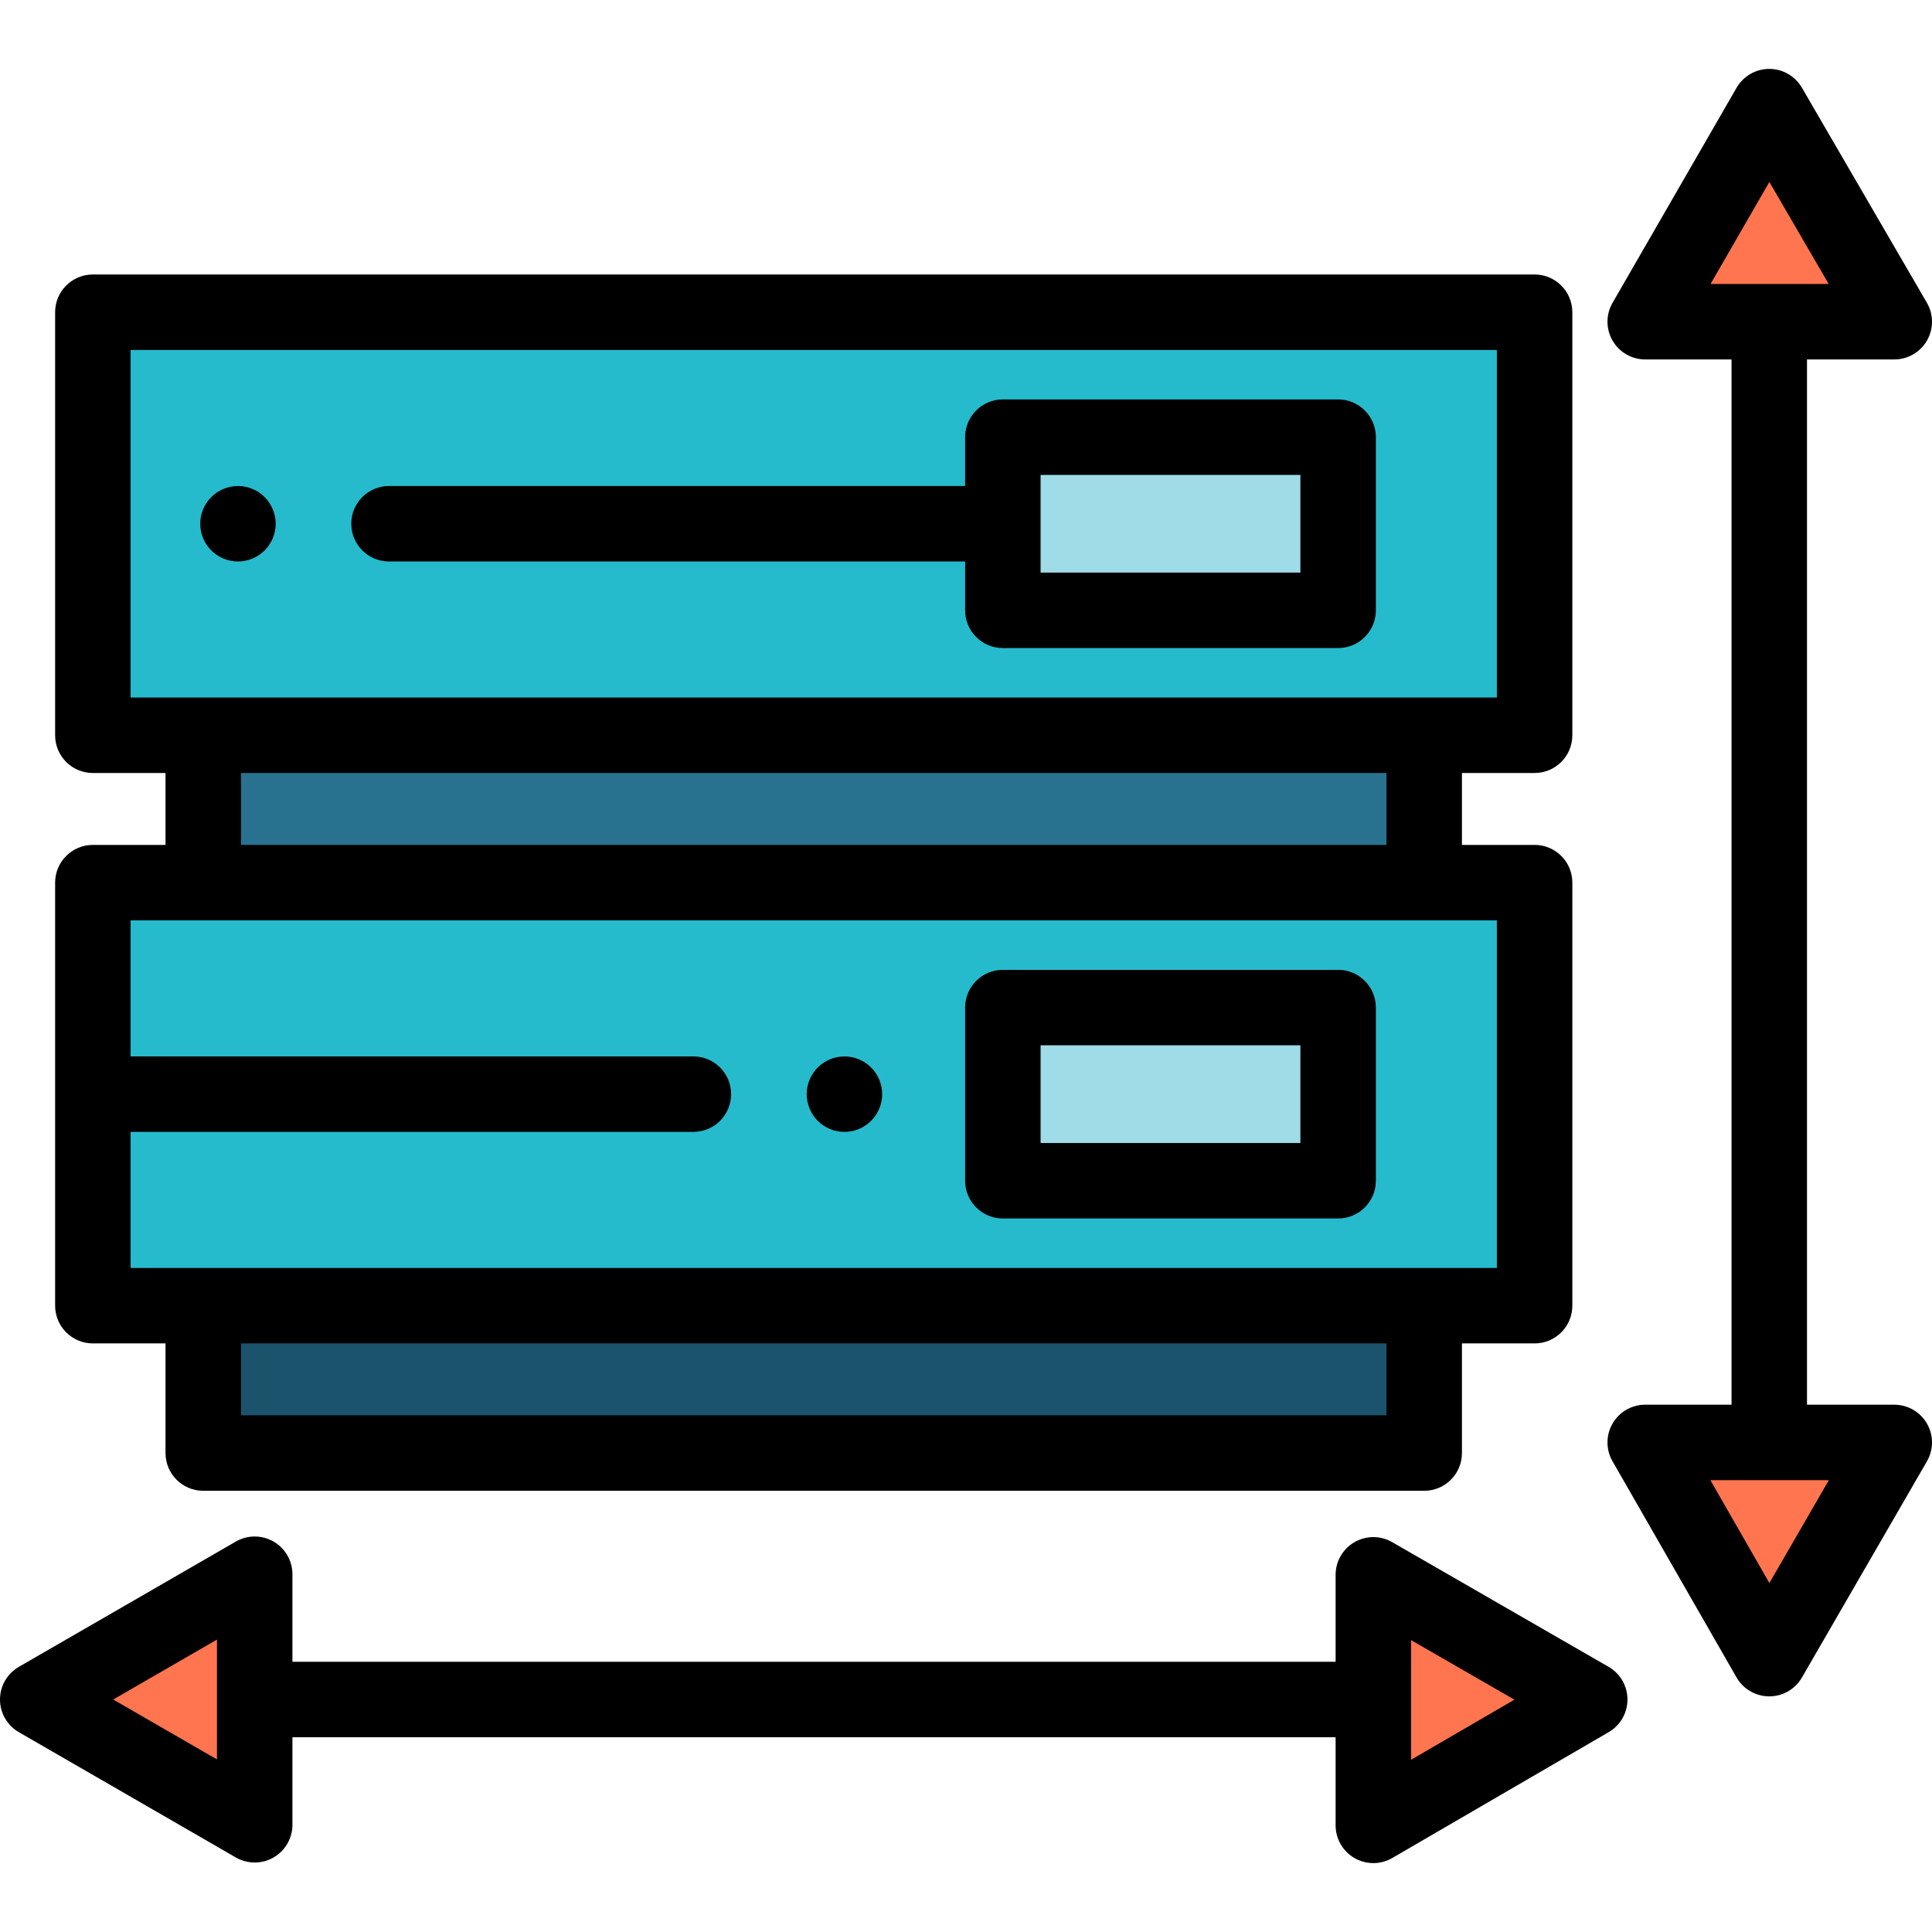
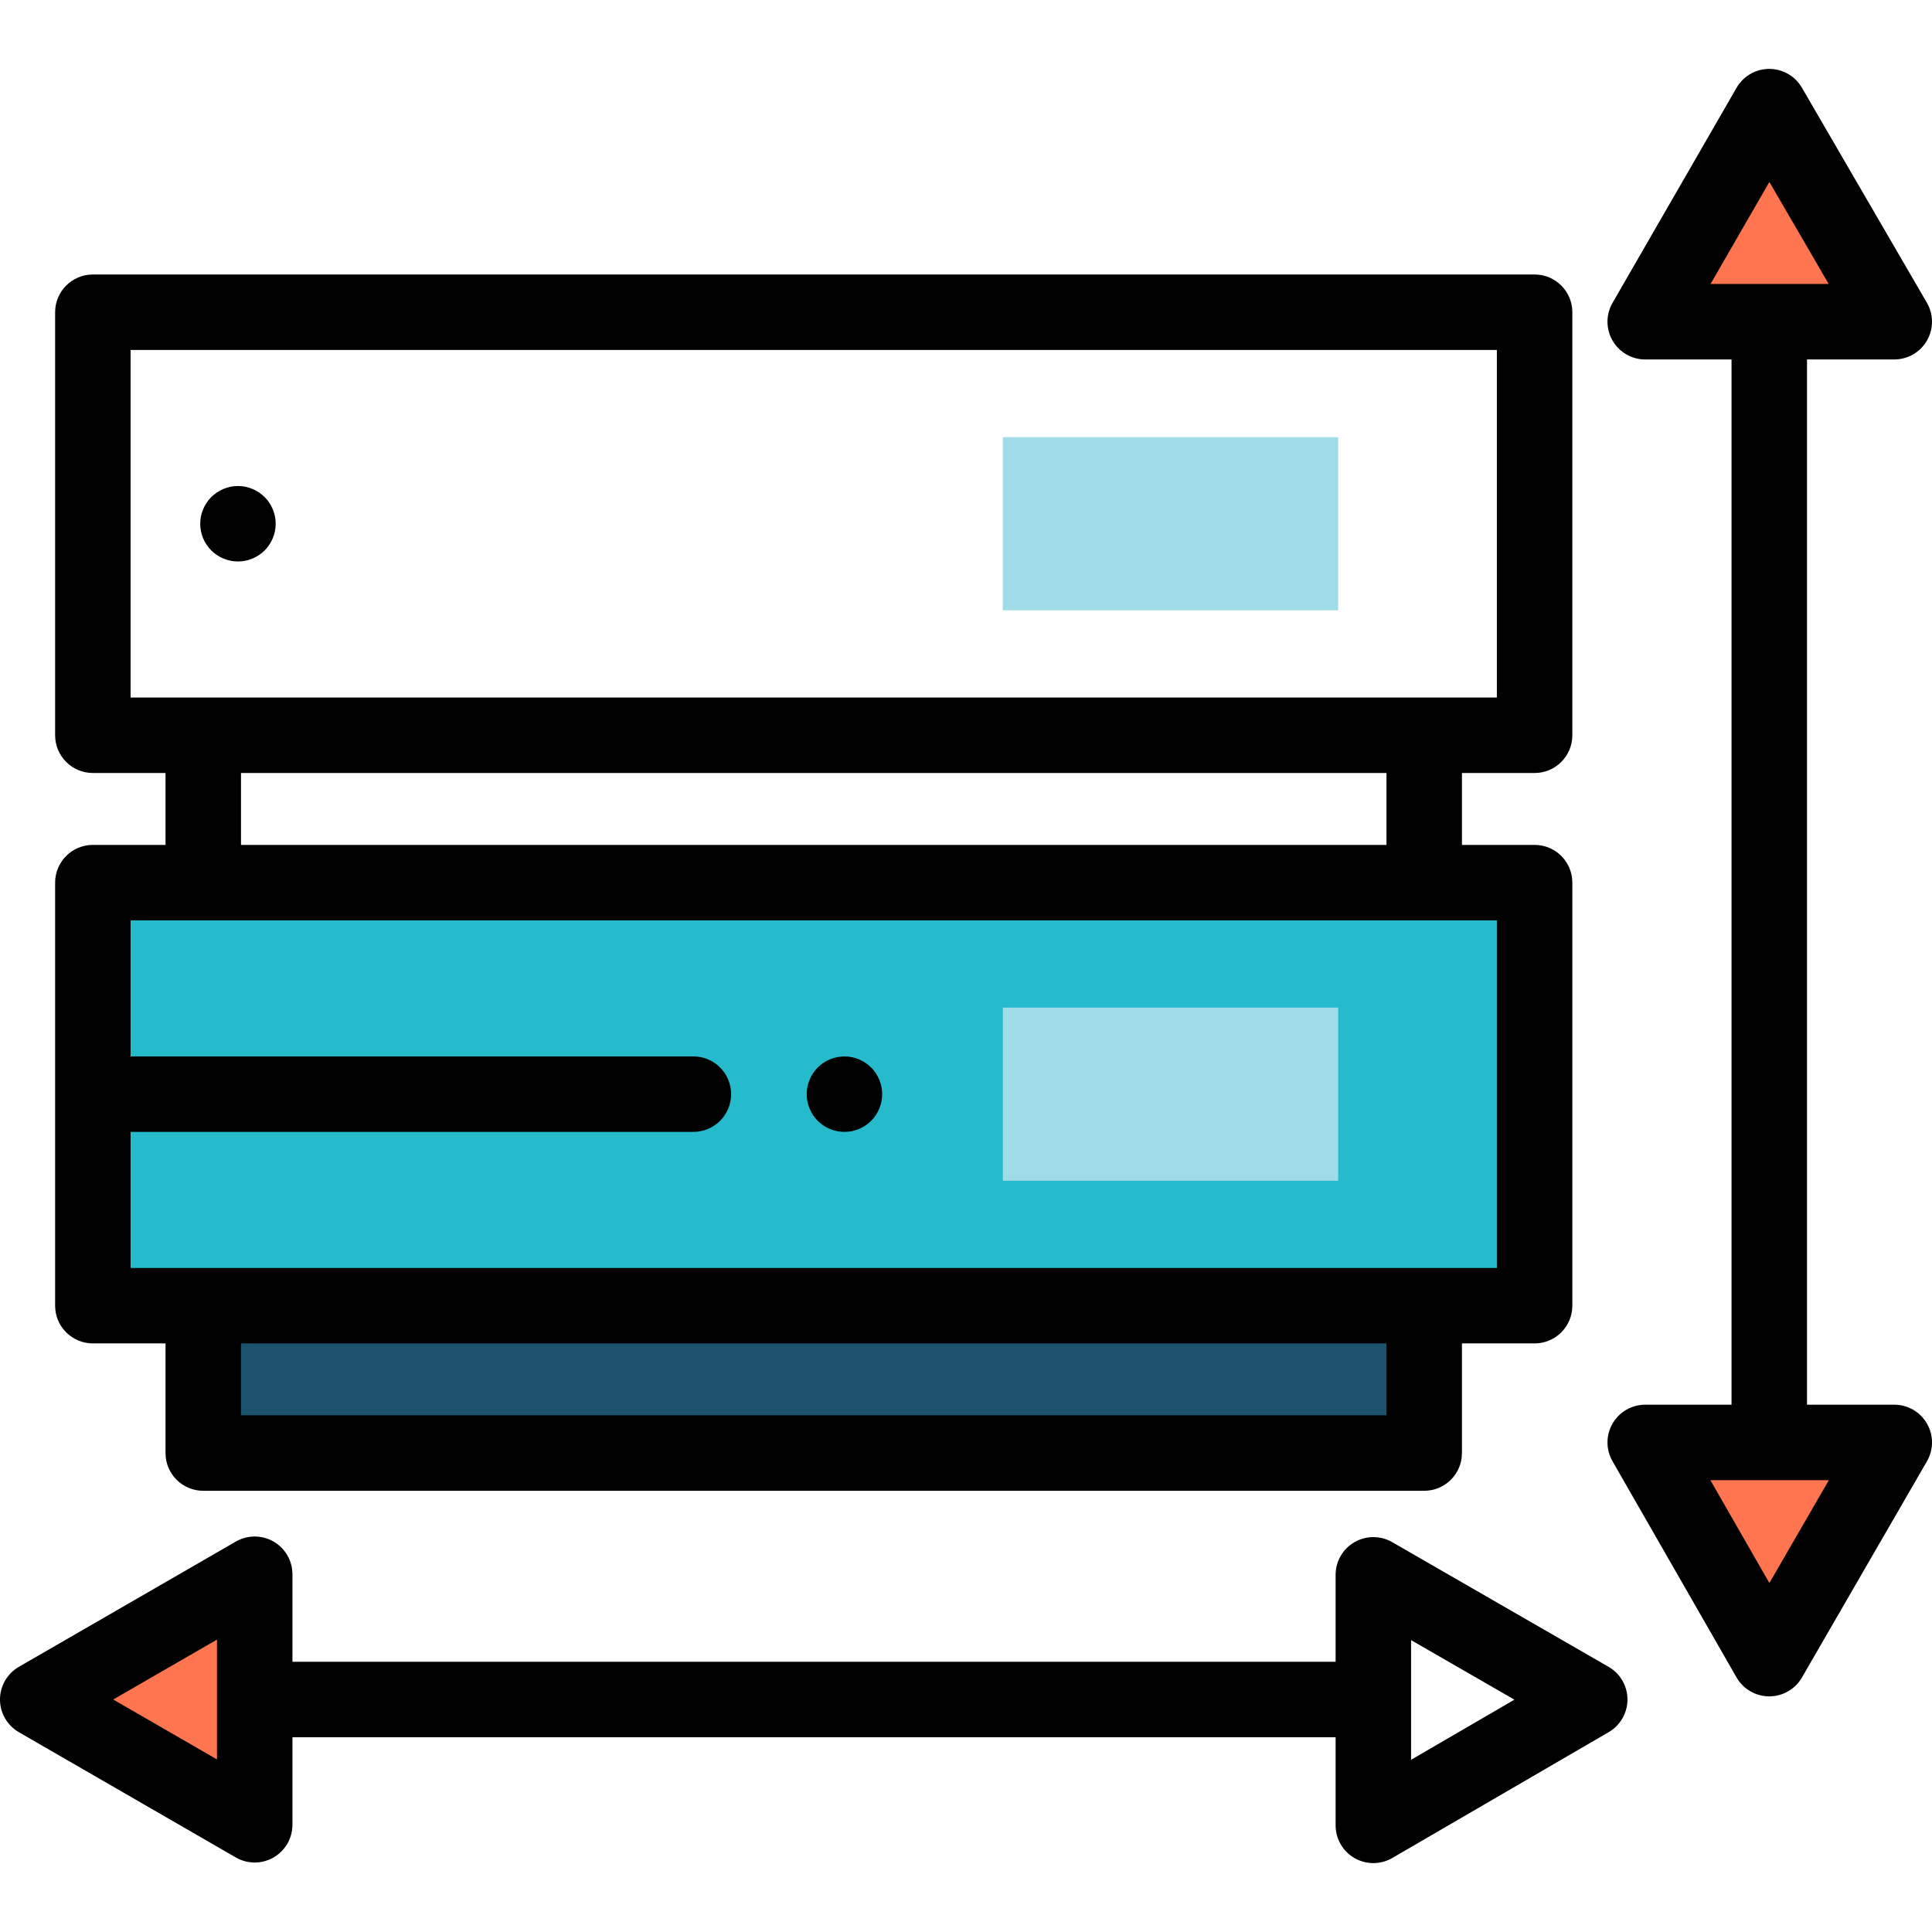
<svg xmlns="http://www.w3.org/2000/svg" version="1.1" id="Layer_1" x="0px" y="0px" viewBox="0 0 512 512" style="enable-background:new 0 0 512 512;" xml:space="preserve">
  <rect x="24.609" y="233.911" style="fill:#25BBCC;" width="382.08" height="112.11" />
  <rect x="53.865" y="346.021" style="fill:#1B536D;" width="323.56" height="39.06" />
  <rect x="265.77" y="267.021" style="fill:#A0DBE8;" width="88.85" height="45.89" />
-   <path d="M354.618,322.907h-88.851c-5.523,0-10-4.478-10-10v-45.89c0-5.522,4.477-10,10-10h88.851c5.522,0,10,4.478,10,10v45.89  C364.618,318.429,360.141,322.907,354.618,322.907z M275.768,302.907h68.851v-25.89h-68.851V302.907z" />
-   <rect x="24.609" y="82.741" style="fill:#25BBCC;" width="382.08" height="112.11" />
-   <rect x="53.865" y="194.851" style="fill:#29728F;" width="323.56" height="39.06" />
  <rect x="265.77" y="115.851" style="fill:#A0DBE8;" width="88.85" height="45.89" />
  <path d="M63.06,148.8c-0.649,0-1.31-0.07-1.96-0.2c-0.63-0.13-1.26-0.32-1.87-0.57c-0.6-0.25-1.18-0.56-1.72-0.92  c-0.55-0.359-1.06-0.78-1.52-1.24s-0.881-0.97-1.25-1.52c-0.36-0.54-0.671-1.12-0.921-1.73c-0.25-0.6-0.439-1.23-0.569-1.869  c-0.13-0.641-0.19-1.301-0.19-1.95c0-2.641,1.07-5.21,2.931-7.07c0.46-0.46,0.97-0.88,1.52-1.25c0.54-0.36,1.12-0.67,1.72-0.92  c0.61-0.25,1.24-0.44,1.87-0.57c1.29-0.26,2.62-0.26,3.91,0c0.64,0.13,1.27,0.32,1.87,0.57c0.61,0.25,1.189,0.56,1.729,0.92  c0.551,0.37,1.061,0.79,1.521,1.25c1.86,1.86,2.93,4.441,2.93,7.07c0,2.63-1.069,5.21-2.93,7.069c-0.46,0.46-0.97,0.881-1.521,1.24  c-0.54,0.36-1.119,0.67-1.729,0.92c-0.6,0.25-1.23,0.44-1.87,0.57C64.37,148.73,63.71,148.8,63.06,148.8z" />
  <path d="M223.78,299.961c-0.65,0-1.311-0.061-1.95-0.19c-0.641-0.13-1.27-0.32-1.87-0.57c-0.61-0.25-1.191-0.56-1.73-0.92  c-0.55-0.37-1.06-0.79-1.52-1.25s-0.88-0.97-1.24-1.52c-0.36-0.54-0.67-1.12-0.92-1.721c-0.25-0.609-0.44-1.239-0.57-1.869  c-0.13-0.65-0.199-1.311-0.199-1.96c0-0.65,0.069-1.311,0.199-1.95c0.13-0.641,0.32-1.271,0.57-1.87c0.25-0.61,0.56-1.19,0.92-1.73  c0.36-0.55,0.78-1.06,1.24-1.52s0.97-0.88,1.52-1.24c0.54-0.36,1.12-0.67,1.73-0.92c0.6-0.25,1.229-0.44,1.87-0.57  c1.29-0.26,2.62-0.26,3.91,0c0.64,0.13,1.26,0.32,1.869,0.57c0.601,0.25,1.181,0.56,1.721,0.92c0.55,0.36,1.06,0.78,1.52,1.24  s0.88,0.97,1.25,1.52c0.36,0.54,0.67,1.12,0.92,1.73c0.25,0.6,0.441,1.229,0.57,1.87c0.13,0.64,0.191,1.3,0.191,1.95  c0,0.649-0.061,1.31-0.191,1.96c-0.13,0.63-0.32,1.26-0.57,1.869c-0.25,0.601-0.559,1.181-0.92,1.721  c-0.37,0.55-0.79,1.06-1.25,1.52s-0.97,0.88-1.52,1.25c-0.54,0.36-1.12,0.67-1.721,0.92c-0.609,0.25-1.239,0.44-1.869,0.57  C225.09,299.9,224.439,299.961,223.78,299.961z" />
  <path d="M406.685,204.852c5.523,0,10-4.477,10-10V82.743c0-5.522-4.477-10-10-10H24.609c-5.522,0-10,4.478-10,10v112.109  c0,5.523,4.478,10,10,10h19.256v19.056H24.609c-5.522,0-10,4.478-10,10v112.109c0,5.522,4.478,10,10,10h19.256v29.056  c0,5.522,4.478,10,10,10H377.43c5.522,0,10-4.478,10-10v-29.056h19.256c5.523,0,10-4.478,10-10V233.908c0-5.522-4.477-10-10-10  H387.43v-19.056H406.685z M367.43,375.073H63.865v-19.056H367.43V375.073z M396.685,243.908v92.109H377.43H53.865H34.609v-36.055  h149.143c5.522,0,10-4.477,10-10c0-5.522-4.478-10-10-10H34.609v-36.055h19.256H377.43L396.685,243.908L396.685,243.908z   M63.865,223.908v-19.056H367.43v19.056H63.865z M377.43,184.852H53.865H34.609V92.743h362.076v92.109H377.43z" />
-   <path d="M354.618,105.852h-88.851c-5.523,0-10,4.478-10,10v12.945H103.091c-5.522,0-10,4.478-10,10c0,5.523,4.478,10,10,10h152.677  v12.944c0,5.523,4.477,10,10,10h88.851c5.522,0,10-4.477,10-10v-45.89C364.618,110.33,360.141,105.852,354.618,105.852z   M344.618,151.742h-68.851v-25.89h68.851L344.618,151.742L344.618,151.742z" />
  <g>
    <polygon style="fill:#FF754F;" points="468.873,28.26 436,85.26 502,85.26  " />
    <polygon style="fill:#FF754F;" points="468.873,439.555 502,382.26 436,382.26  " />
  </g>
  <path d="M510.662,377.263c-1.786-3.096-5.088-5.003-8.662-5.003h-23.127v-277H502c3.578,0,6.883-1.911,8.667-5.013  c1.785-3.101,1.776-6.919-0.021-10.012l-33.127-57c-1.79-3.081-5.083-4.976-8.646-4.976c-0.006,0-0.012,0-0.017,0  c-3.568,0.006-6.863,1.913-8.646,5.004l-32.873,57c-1.784,3.095-1.782,6.905,0.004,9.998c1.787,3.093,5.087,4.998,8.659,4.998  h22.873v277H436c-3.567,0-6.865,1.901-8.653,4.988c-1.788,3.088-1.796,6.893-0.021,9.988l32.873,57.295  c1.78,3.102,5.081,5.018,8.657,5.023c0.006,0,0.011,0,0.017,0c3.57,0,6.87-1.903,8.657-4.994l33.127-57.295  C512.446,384.171,512.447,380.359,510.662,377.263z M468.906,48.219l15.716,27.041h-31.311L468.906,48.219z M468.906,419.519  l-15.64-27.259h31.4L468.906,419.519z" />
  <g>
-     <polygon style="fill:#FF754F;" points="421.294,450.388 363.952,417.348 363.952,483.741  " />
    <polygon style="fill:#FF754F;" points="10,450.388 67.498,483.585 67.498,417.192  " />
  </g>
  <path d="M426.287,441.723l-57.343-33.04c-3.094-1.782-6.904-1.78-9.996,0.007s-4.996,5.087-4.996,8.658v23.04H77.498v-23.196  c0-3.572-1.906-6.874-5-8.66c-3.094-1.787-6.906-1.787-10,0L5,441.728c-3.094,1.786-5,5.088-5,8.66s1.906,6.874,5,8.66  l57.498,33.197c1.547,0.893,3.273,1.34,5,1.34s3.453-0.446,5-1.34c3.094-1.786,5-5.088,5-8.66v-23.197h276.454v23.353  c0,3.578,1.912,6.884,5.014,8.668c1.544,0.889,3.266,1.332,4.986,1.332c1.737,0,3.474-0.452,5.028-1.355l57.343-33.354  c3.084-1.795,4.979-5.097,4.972-8.665C431.287,446.799,429.379,443.505,426.287,441.723z M57.498,466.265L30,450.388l27.498-15.876  V466.265z M373.952,466.357v-31.706l27.384,15.778L373.952,466.357z" />
  <g>
</g>
  <g>
</g>
  <g>
</g>
  <g>
</g>
  <g>
</g>
  <g>
</g>
  <g>
</g>
  <g>
</g>
  <g>
</g>
  <g>
</g>
  <g>
</g>
  <g>
</g>
  <g>
</g>
  <g>
</g>
  <g>
</g>
</svg>